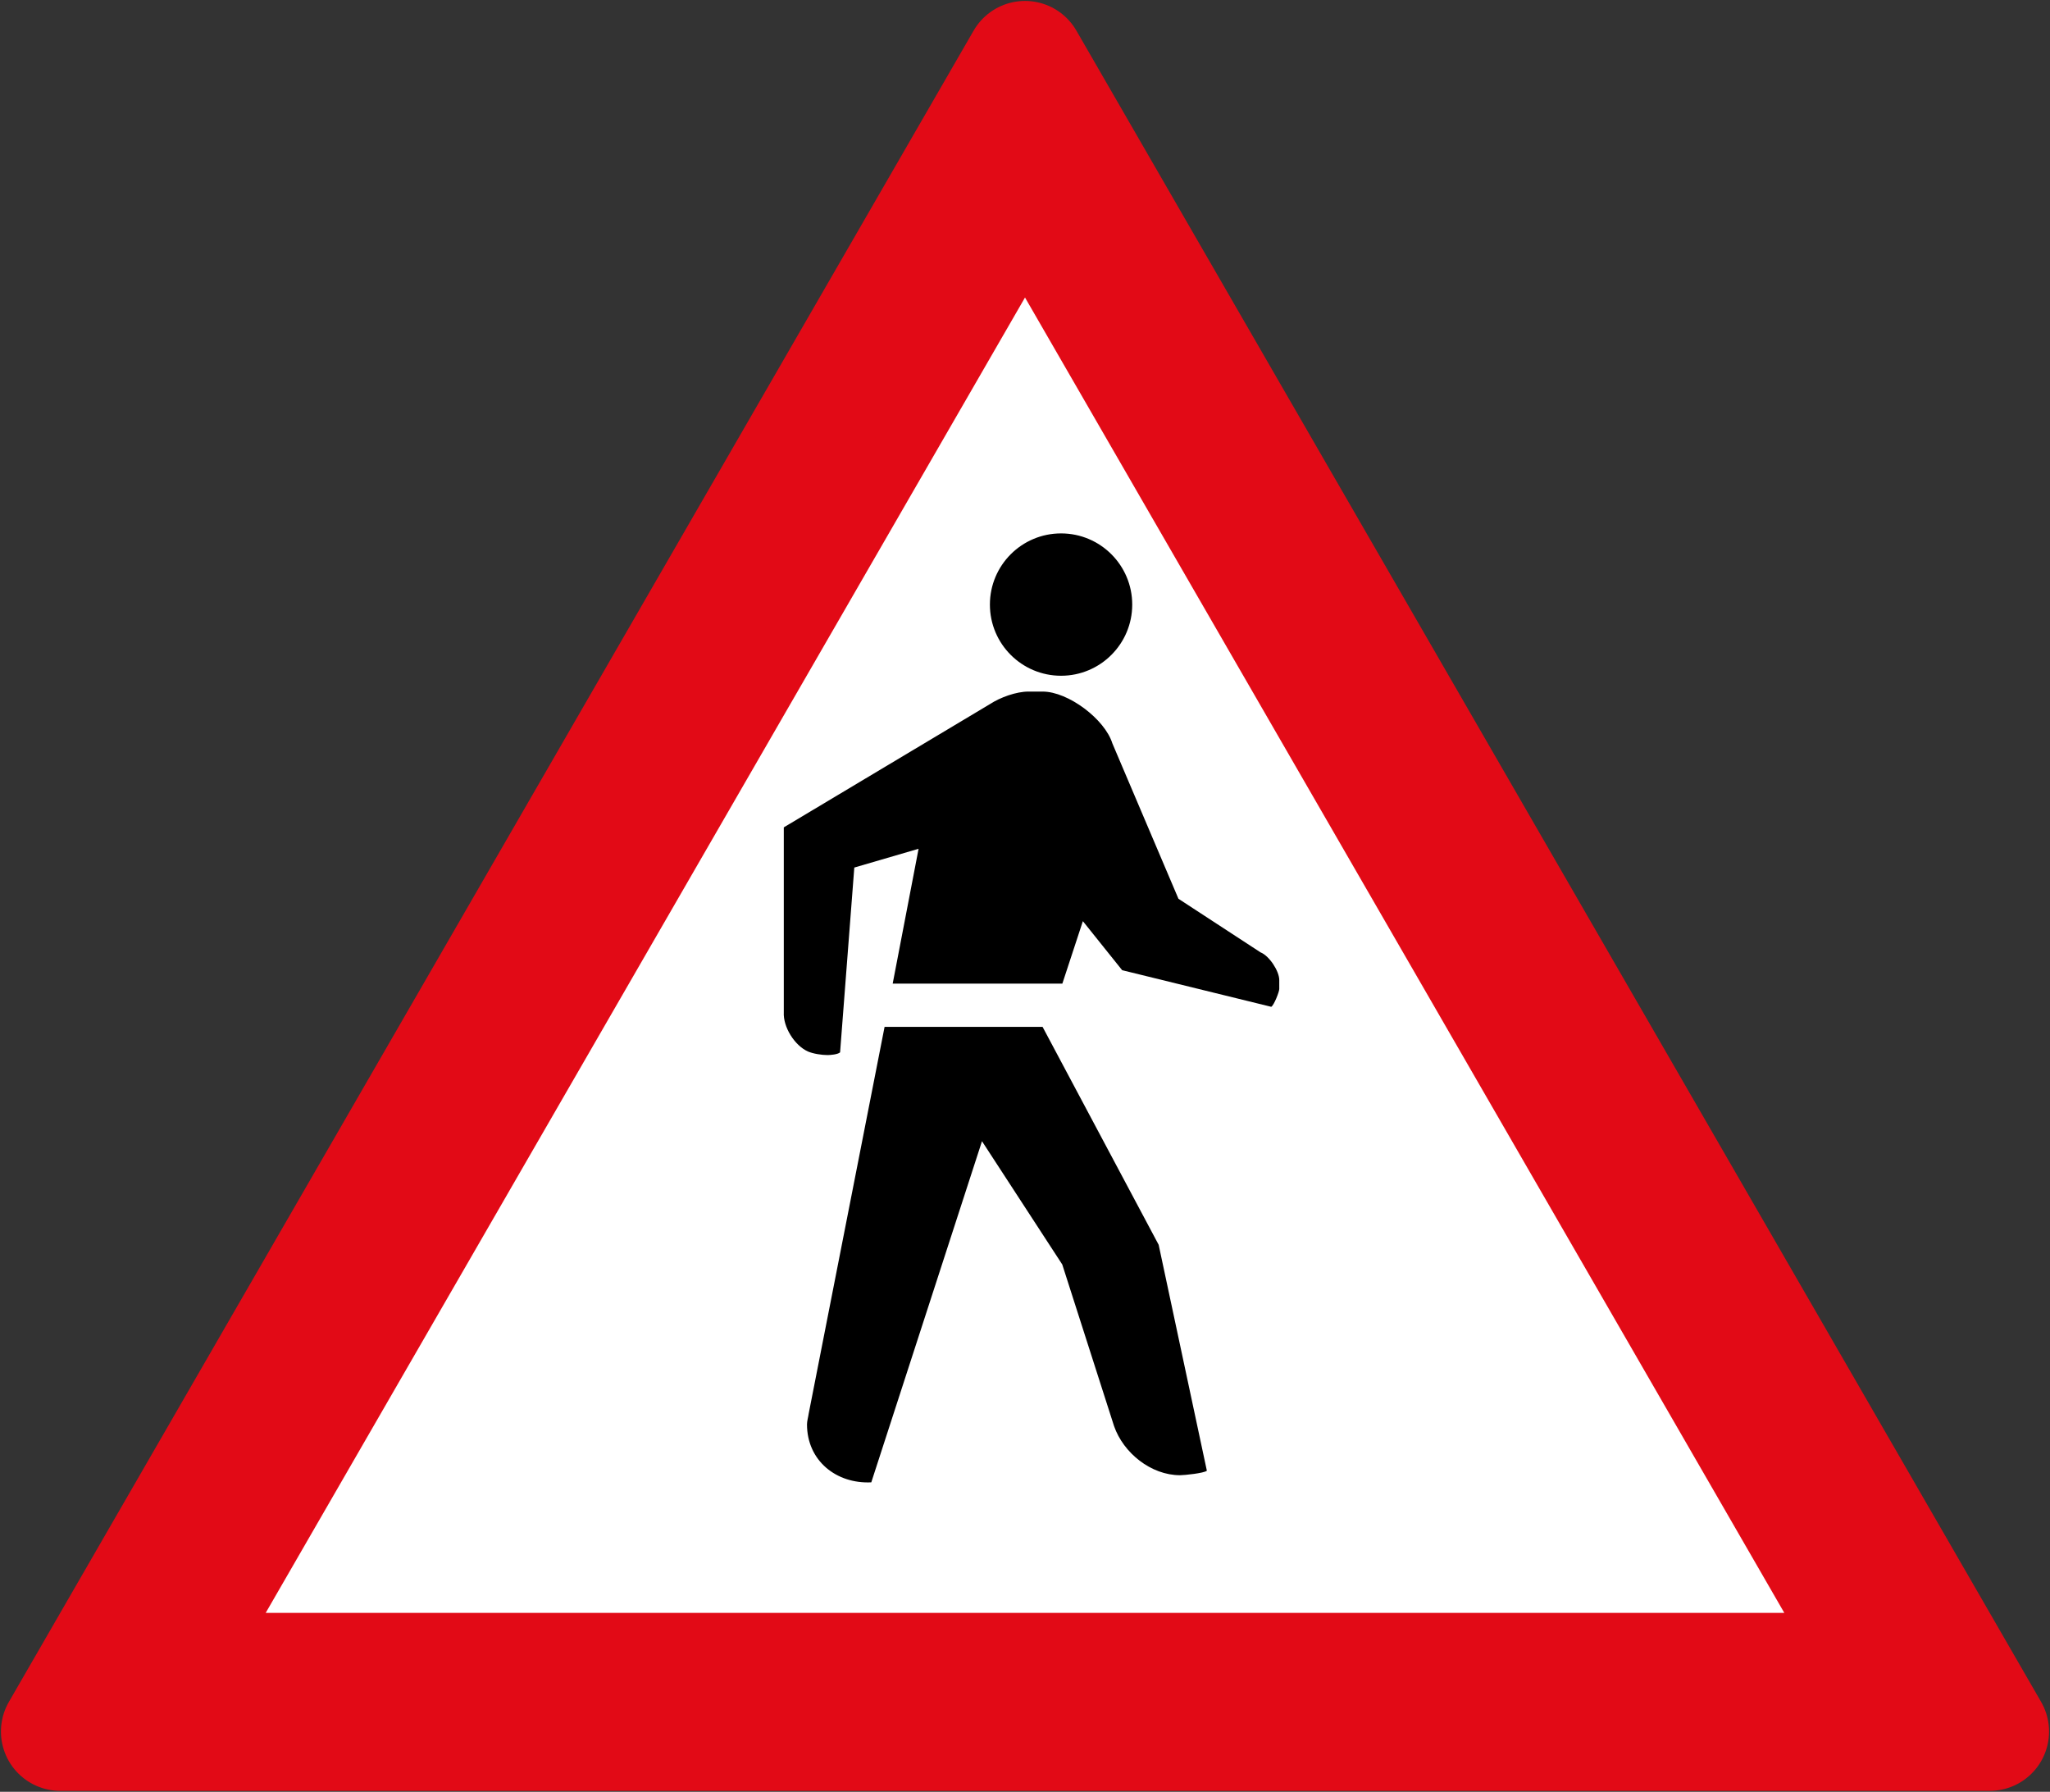
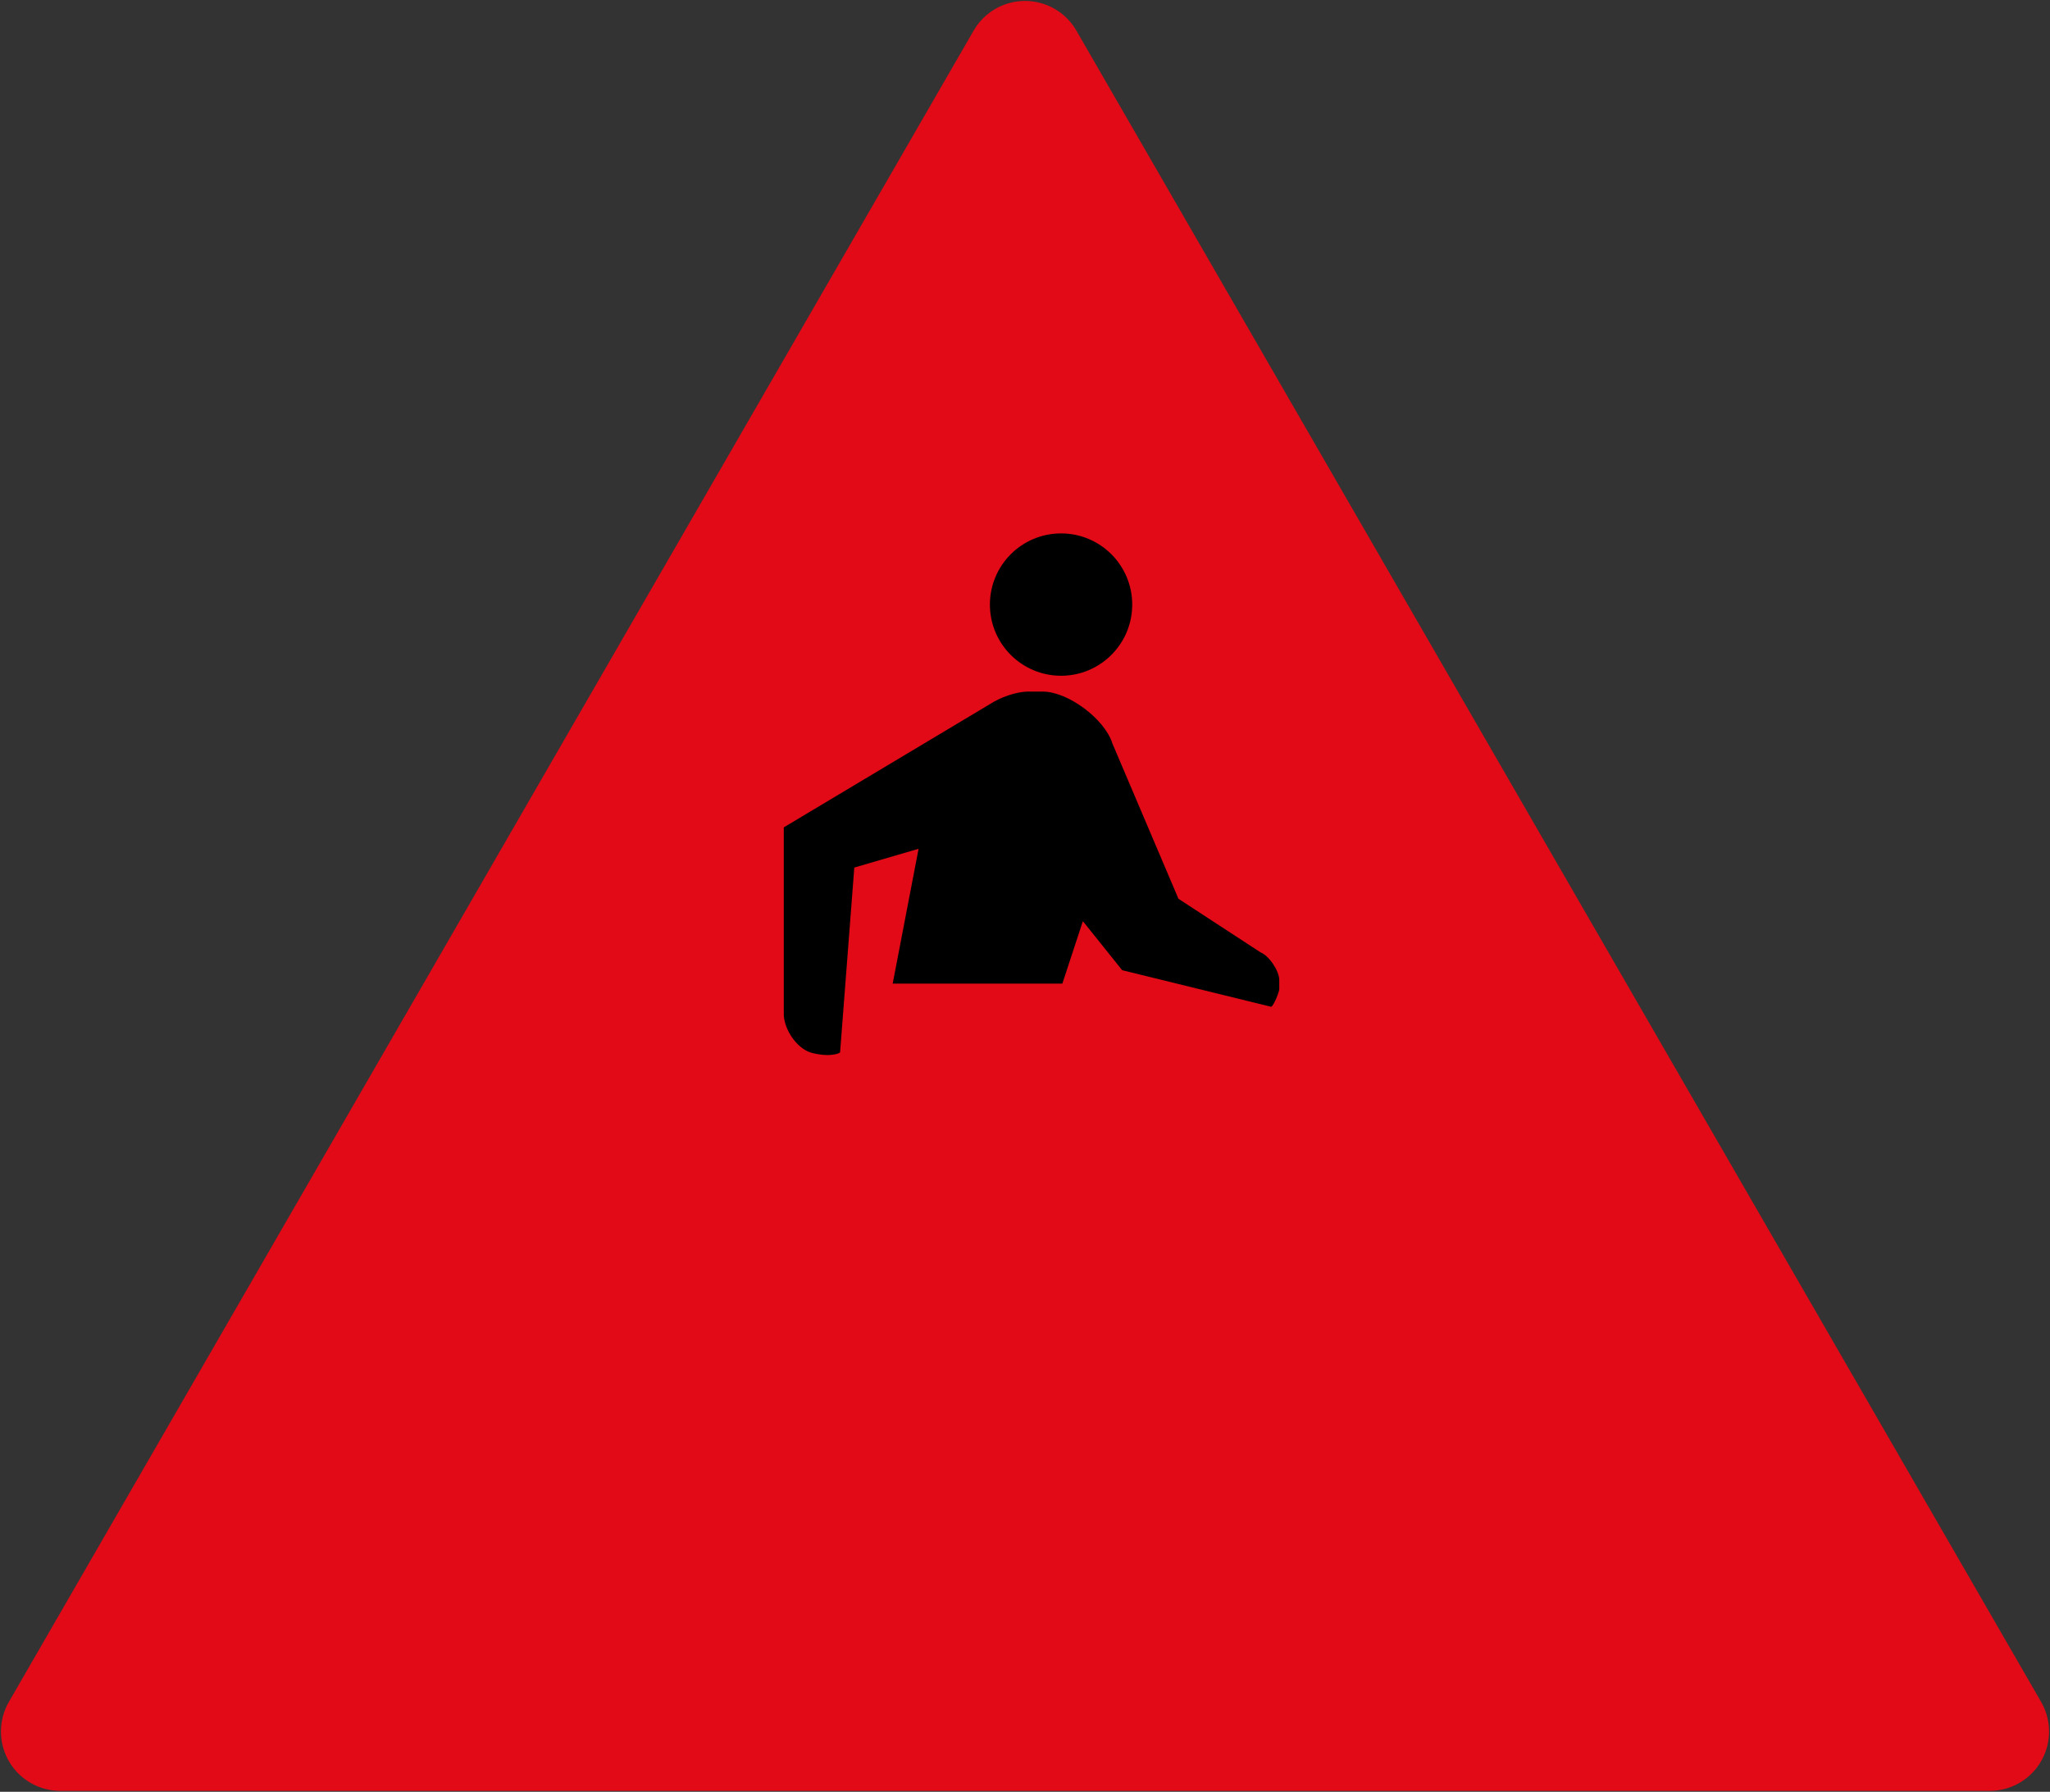
<svg xmlns="http://www.w3.org/2000/svg" width="864.2" height="755.226" viewBox="0 0 228.653 199.82">
  <rect x="0" y="0" width="228.653" height="199.82" fill="#333333" stroke="none" />
  <g transform="translate(-242.861 -21.668)">
    <path d="m249.581 214.767 107.607-186.38 107.606 186.38Z" style="fill:#e20a16;fill-opacity:1;stroke:#e20a16;stroke-width:13.229;stroke-linejoin:round;stroke-miterlimit:4;stroke-dasharray:none;stroke-opacity:1" />
-     <path style="fill:#fff;fill-opacity:1;stroke:none;stroke-width:13.229;stroke-linejoin:round;stroke-miterlimit:4;stroke-dasharray:none;stroke-opacity:1" d="m357.188 54.846-84.693 146.692h169.386z" />
    <path d="m342.43 131.359 2.888-15.036-7.17 2.094-1.586 20.61c-.267.237-1.076.301-1.403.301-.644 0-1.585-.142-2.186-.4-1.496-.676-2.78-2.738-2.689-4.382v-20.611l23-13.75c1.135-.743 2.929-1.393 4.281-1.393h1.595c2.839 0 6.93 3.072 7.772 5.776l7.371 17.33 9.158 5.978c.951.367 2.087 2.07 2.087 3.089v.994c0 .307-.584 1.81-.894 1.987l-16.63-4.082-4.382-5.468-2.288 6.963z" style="fill:#000;fill-opacity:1;fill-rule:nonzero;stroke:none;stroke-width:.033;stroke-linecap:butt;stroke-linejoin:miter;stroke-miterlimit:3.864;stroke-dasharray:none;stroke-opacity:1" />
-     <path d="m352.39 148.935-12.347 38.042c-3.899.189-7.171-2.413-7.171-6.47 0-.35.142-.842.189-1.195l8.464-43.126h17.624l12.947 24.301 5.376 25.194c-.308.275-2.504.502-2.989.502-3.247 0-6.32-2.487-7.362-5.476l-5.777-18.023z" style="fill:#000;fill-opacity:1;fill-rule:nonzero;stroke:none;stroke-width:.033;stroke-linecap:butt;stroke-linejoin:miter;stroke-miterlimit:3.864;stroke-dasharray:none;stroke-opacity:1" />
    <circle style="fill:#000;fill-opacity:1;stroke:none;stroke-width:17.345;stroke-linecap:square;stroke-linejoin:round;stroke-miterlimit:4;stroke-dasharray:none;stroke-opacity:1;paint-order:normal" cx="361.21" cy="89.09" r="7.937" />
  </g>
</svg>